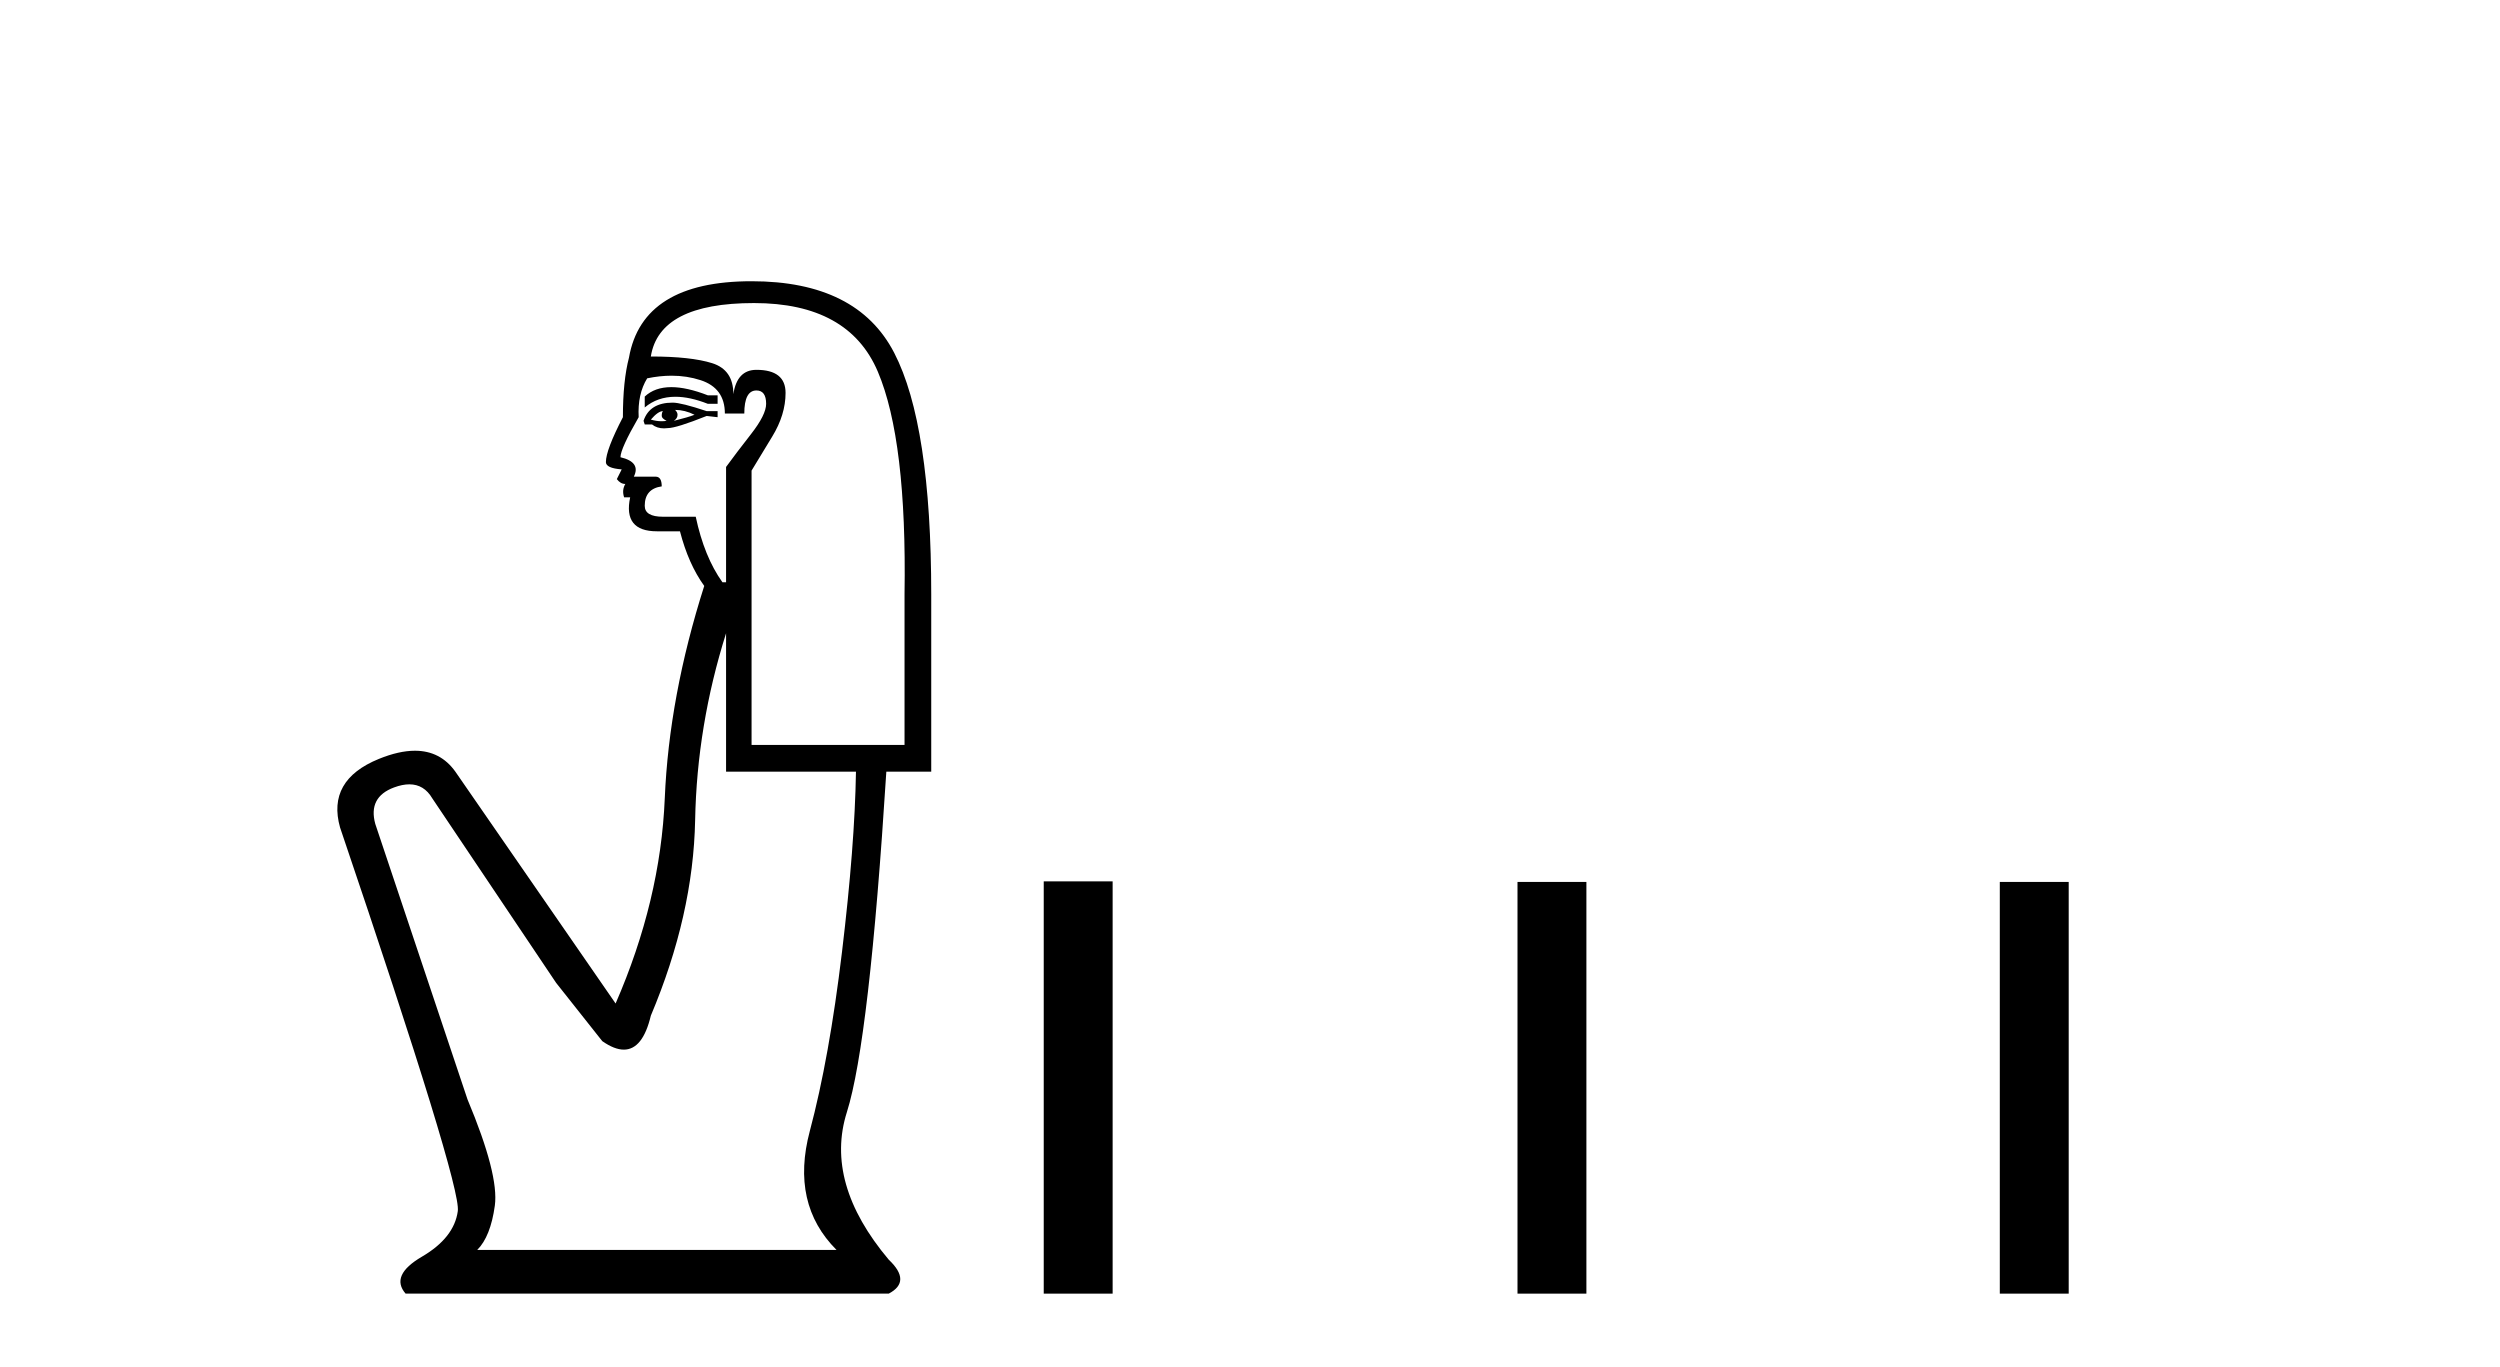
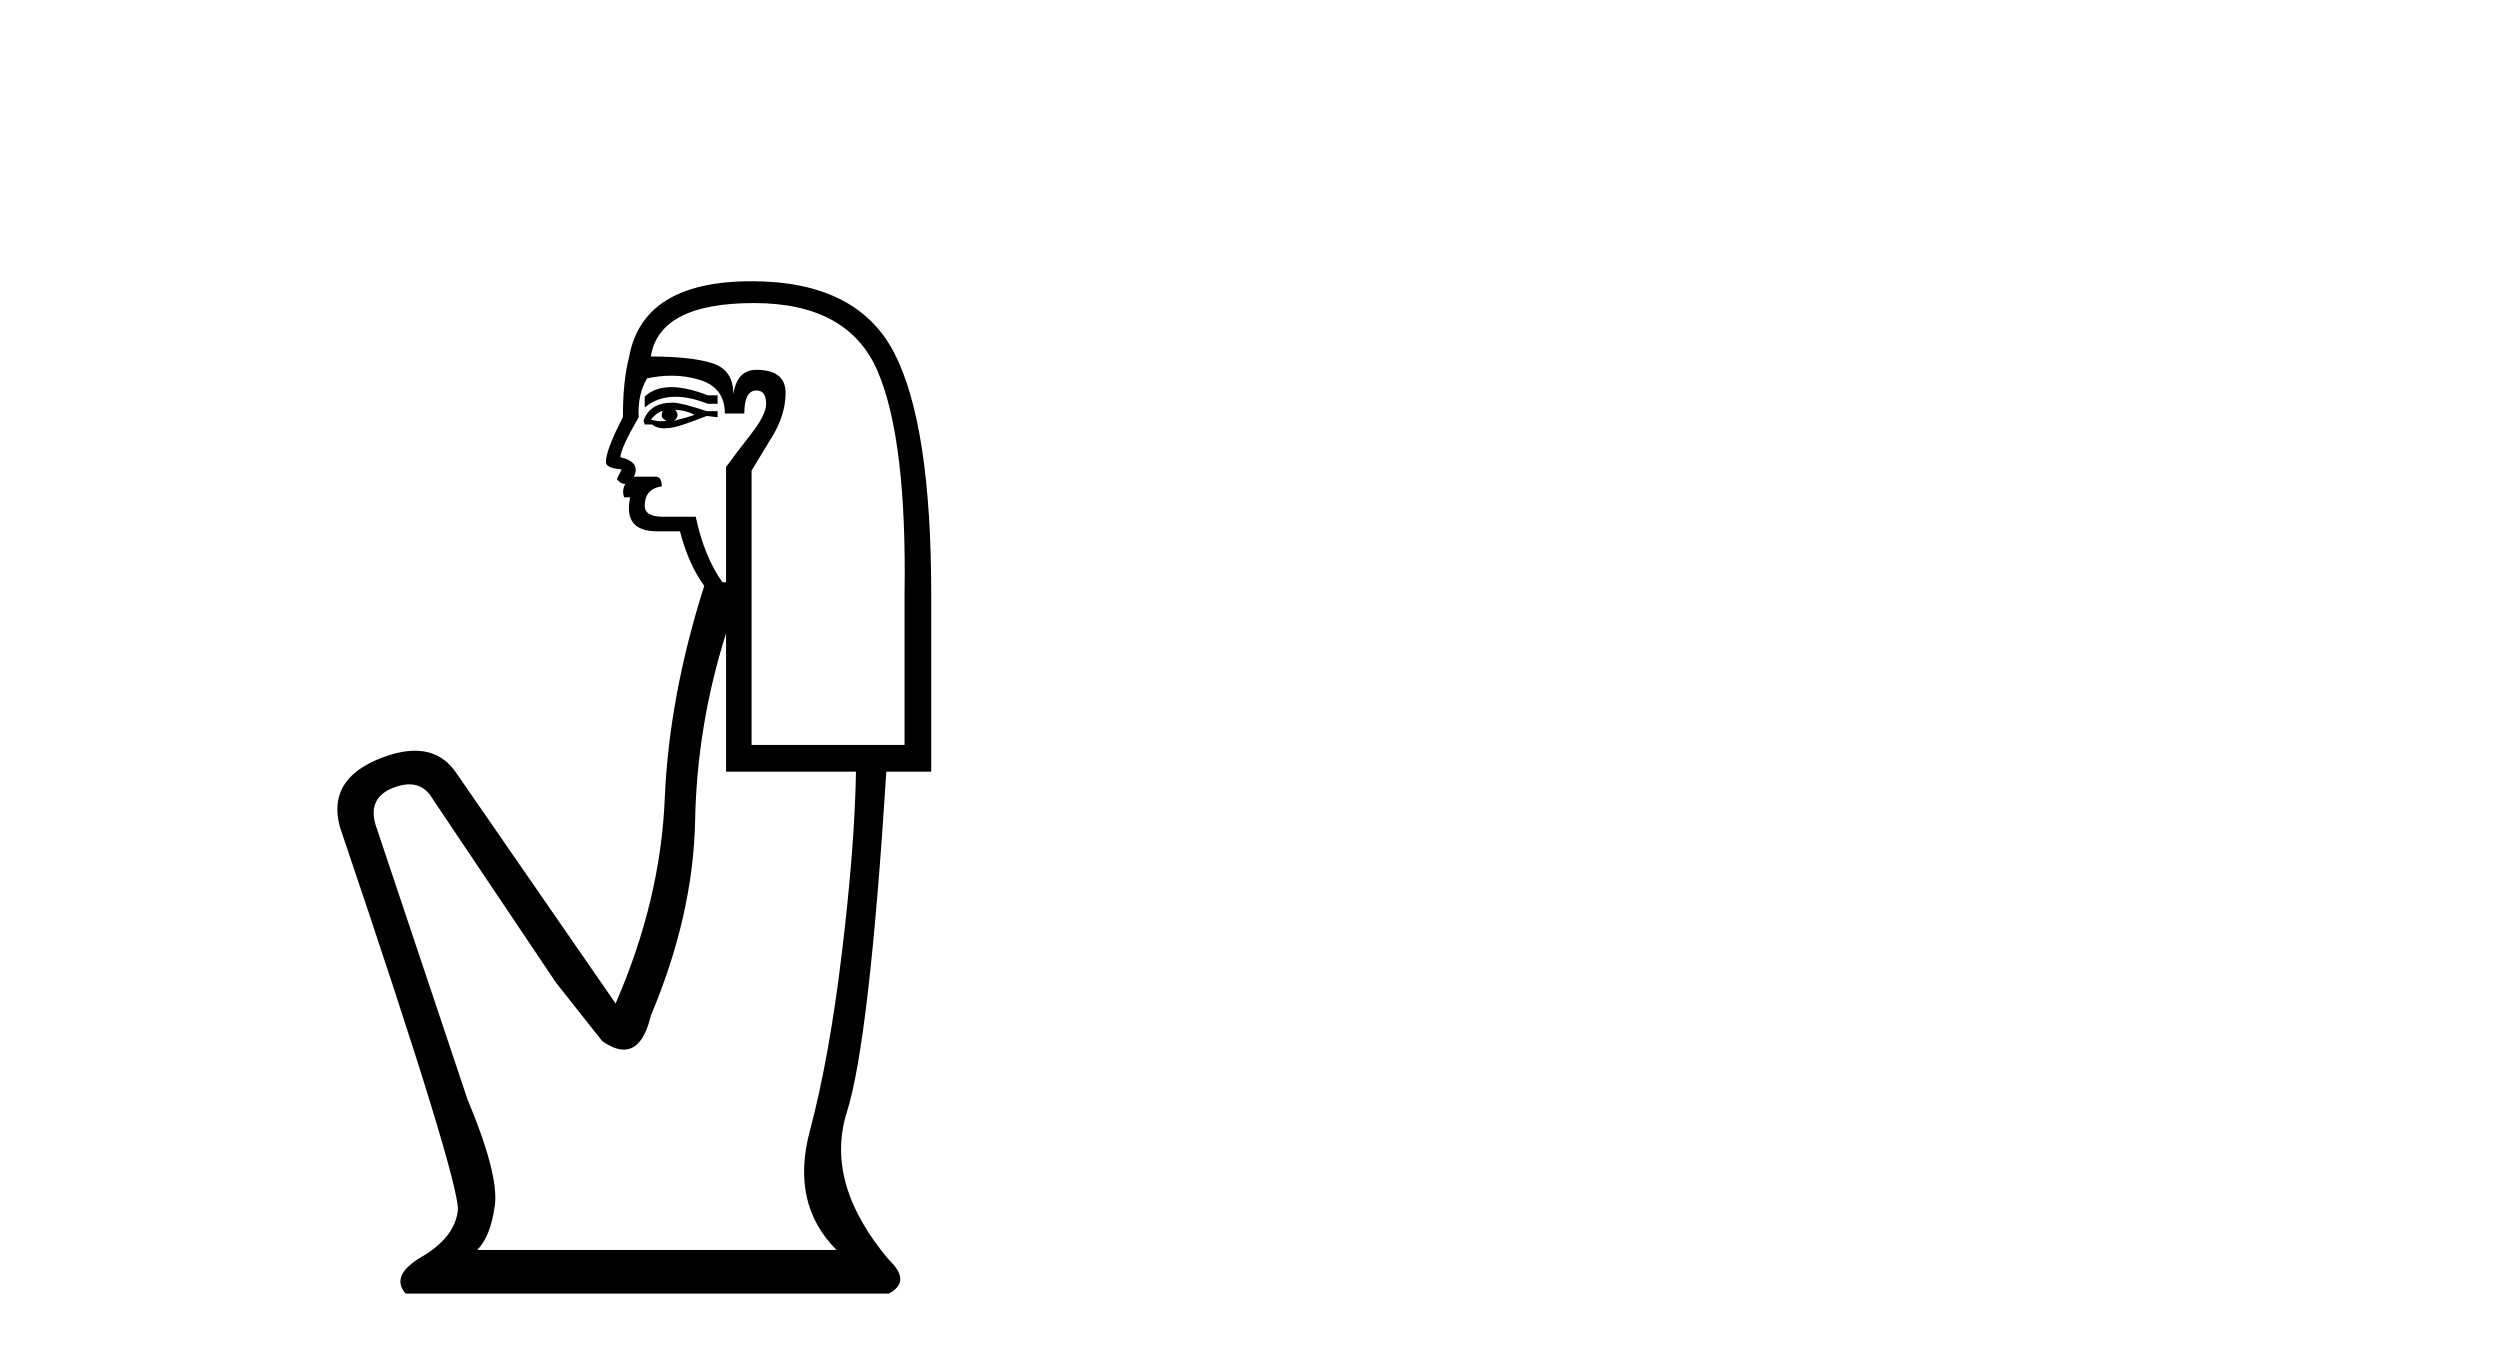
<svg xmlns="http://www.w3.org/2000/svg" width="75.0" height="41.0">
  <path d="M 20.14 11.614 Q 19.644 11.614 19.342 11.897 L 19.342 12.224 Q 19.724 11.903 20.261 11.903 Q 20.697 11.903 21.236 12.115 L 21.528 12.115 L 21.528 11.86 L 21.236 11.86 Q 20.603 11.614 20.14 11.614 ZM 20.253 12.297 Q 20.544 12.297 20.836 12.443 Q 20.653 12.516 20.216 12.625 Q 20.326 12.552 20.326 12.443 Q 20.326 12.37 20.253 12.297 ZM 19.889 12.334 Q 19.852 12.37 19.852 12.479 Q 19.852 12.552 19.998 12.625 Q 19.925 12.637 19.848 12.637 Q 19.694 12.637 19.525 12.588 Q 19.743 12.334 19.889 12.334 ZM 20.18 12.079 Q 19.488 12.079 19.306 12.625 L 19.342 12.734 L 19.561 12.734 Q 19.707 12.851 19.922 12.851 Q 19.976 12.851 20.034 12.843 Q 20.289 12.843 21.2 12.479 L 21.528 12.516 L 21.528 12.334 L 21.2 12.334 Q 20.435 12.079 20.18 12.079 ZM 20.148 11.271 Q 20.606 11.271 21.018 11.405 Q 21.746 11.642 21.746 12.406 L 22.329 12.406 Q 22.329 11.714 22.693 11.714 Q 22.984 11.714 22.984 12.115 Q 22.984 12.443 22.529 13.025 Q 22.074 13.608 21.782 14.009 L 21.782 17.468 L 21.673 17.468 Q 21.127 16.704 20.872 15.502 L 19.889 15.502 Q 19.342 15.502 19.342 15.174 Q 19.342 14.664 19.852 14.591 Q 19.852 14.3 19.67 14.3 L 19.015 14.3 Q 19.233 13.863 18.614 13.717 Q 18.614 13.462 19.16 12.516 Q 19.124 11.824 19.415 11.35 Q 19.795 11.271 20.148 11.271 ZM 22.62 9.092 Q 25.461 9.092 26.335 11.15 Q 27.209 13.208 27.136 17.833 L 27.136 22.348 L 22.547 22.348 L 22.547 14.118 Q 22.766 13.754 23.166 13.098 Q 23.567 12.443 23.567 11.787 Q 23.567 11.095 22.693 11.095 Q 22.11 11.095 22.001 11.824 Q 22.001 11.095 21.364 10.895 Q 20.726 10.695 19.525 10.695 Q 19.779 9.092 22.62 9.092 ZM 21.782 18.998 L 21.782 23.15 L 25.679 23.15 Q 25.643 25.371 25.26 28.558 Q 24.878 31.744 24.295 33.929 Q 23.713 36.114 25.096 37.498 L 14.317 37.498 Q 14.717 37.098 14.845 36.169 Q 14.972 35.24 14.025 32.982 L 11.258 24.716 Q 11.039 23.914 11.822 23.623 Q 12.073 23.53 12.28 23.53 Q 12.722 23.53 12.969 23.951 L 16.684 29.486 L 18.068 31.234 Q 18.432 31.489 18.715 31.489 Q 19.282 31.489 19.525 30.47 Q 20.799 27.447 20.854 24.606 Q 20.908 21.766 21.782 18.998 ZM 22.547 8.437 Q 19.27 8.437 18.869 10.731 Q 18.687 11.423 18.687 12.516 Q 18.177 13.499 18.177 13.863 Q 18.177 14.045 18.651 14.082 L 18.505 14.373 Q 18.614 14.519 18.76 14.519 Q 18.651 14.701 18.723 14.919 L 18.905 14.919 Q 18.687 15.939 19.707 15.939 L 20.399 15.939 Q 20.653 16.922 21.127 17.578 Q 20.071 20.892 19.943 23.951 Q 19.816 27.01 18.468 30.105 L 13.661 23.15 Q 13.213 22.522 12.448 22.522 Q 11.969 22.522 11.367 22.767 Q 9.801 23.405 10.202 24.825 Q 13.843 35.568 13.734 36.333 Q 13.625 37.134 12.66 37.699 Q 11.695 38.263 12.168 38.809 L 26.662 38.809 Q 27.354 38.445 26.662 37.79 Q 24.732 35.495 25.406 33.365 Q 26.08 31.234 26.59 23.15 L 27.937 23.15 L 27.937 17.833 Q 27.937 12.734 26.826 10.585 Q 25.716 8.437 22.547 8.437 Z" style="fill:#000000;stroke:none" />
-   <path d="M 31.312 26.441 L 31.312 38.809 L 33.379 38.809 L 33.379 26.441 ZM 45.525 26.458 L 45.525 38.809 L 47.592 38.809 L 47.592 26.458 ZM 59.994 26.458 L 59.994 38.809 L 62.061 38.809 L 62.061 26.458 Z" style="fill:#000000;stroke:none" />
</svg>